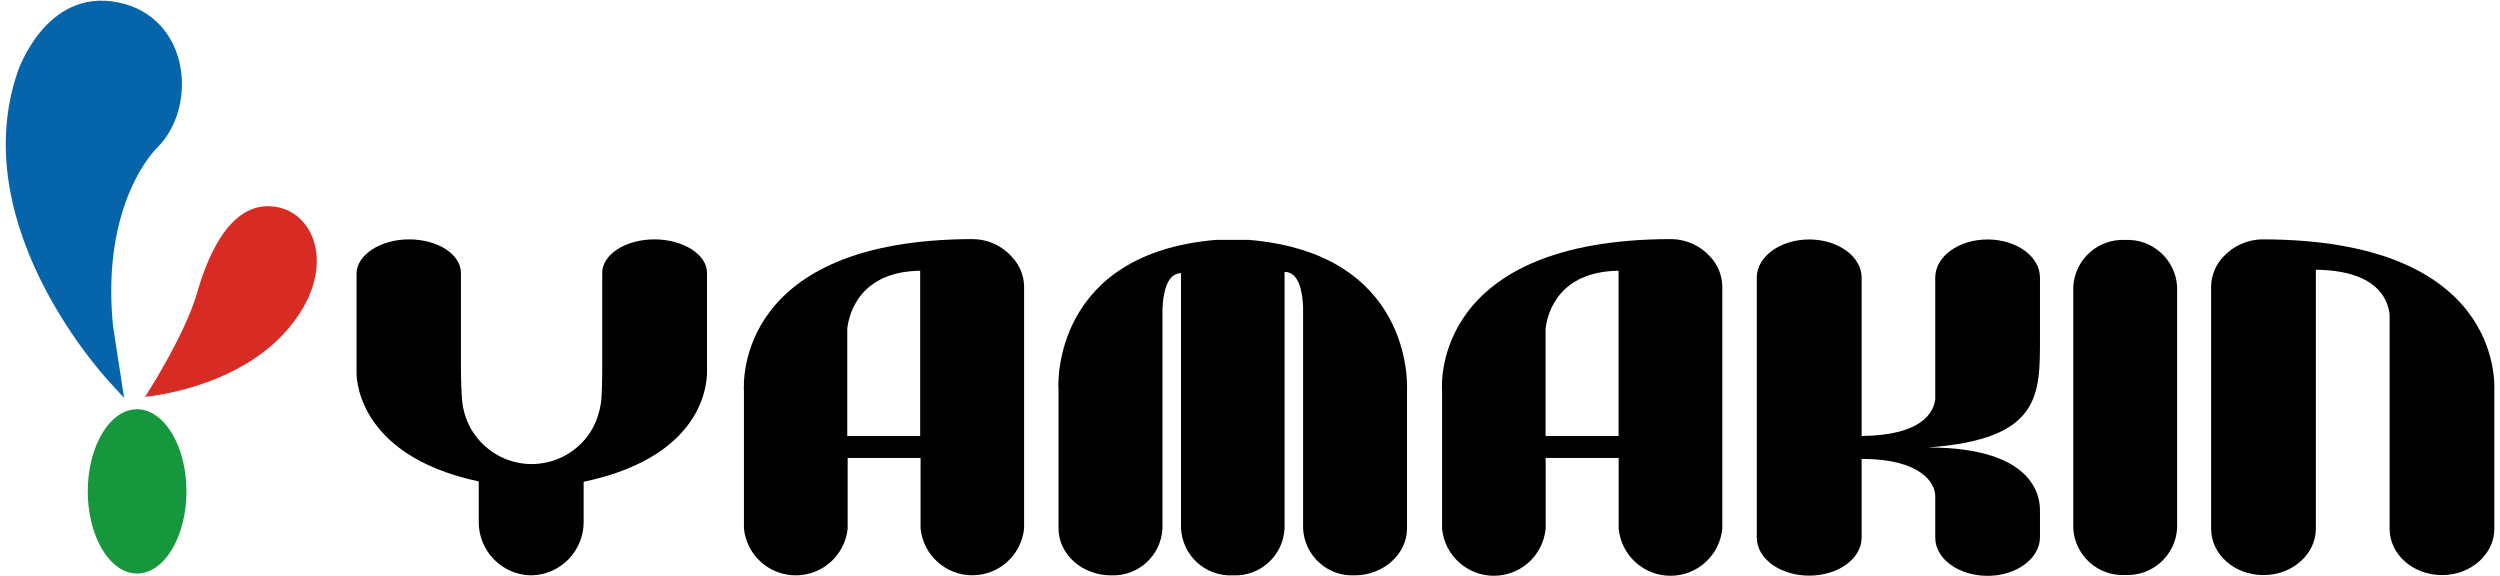
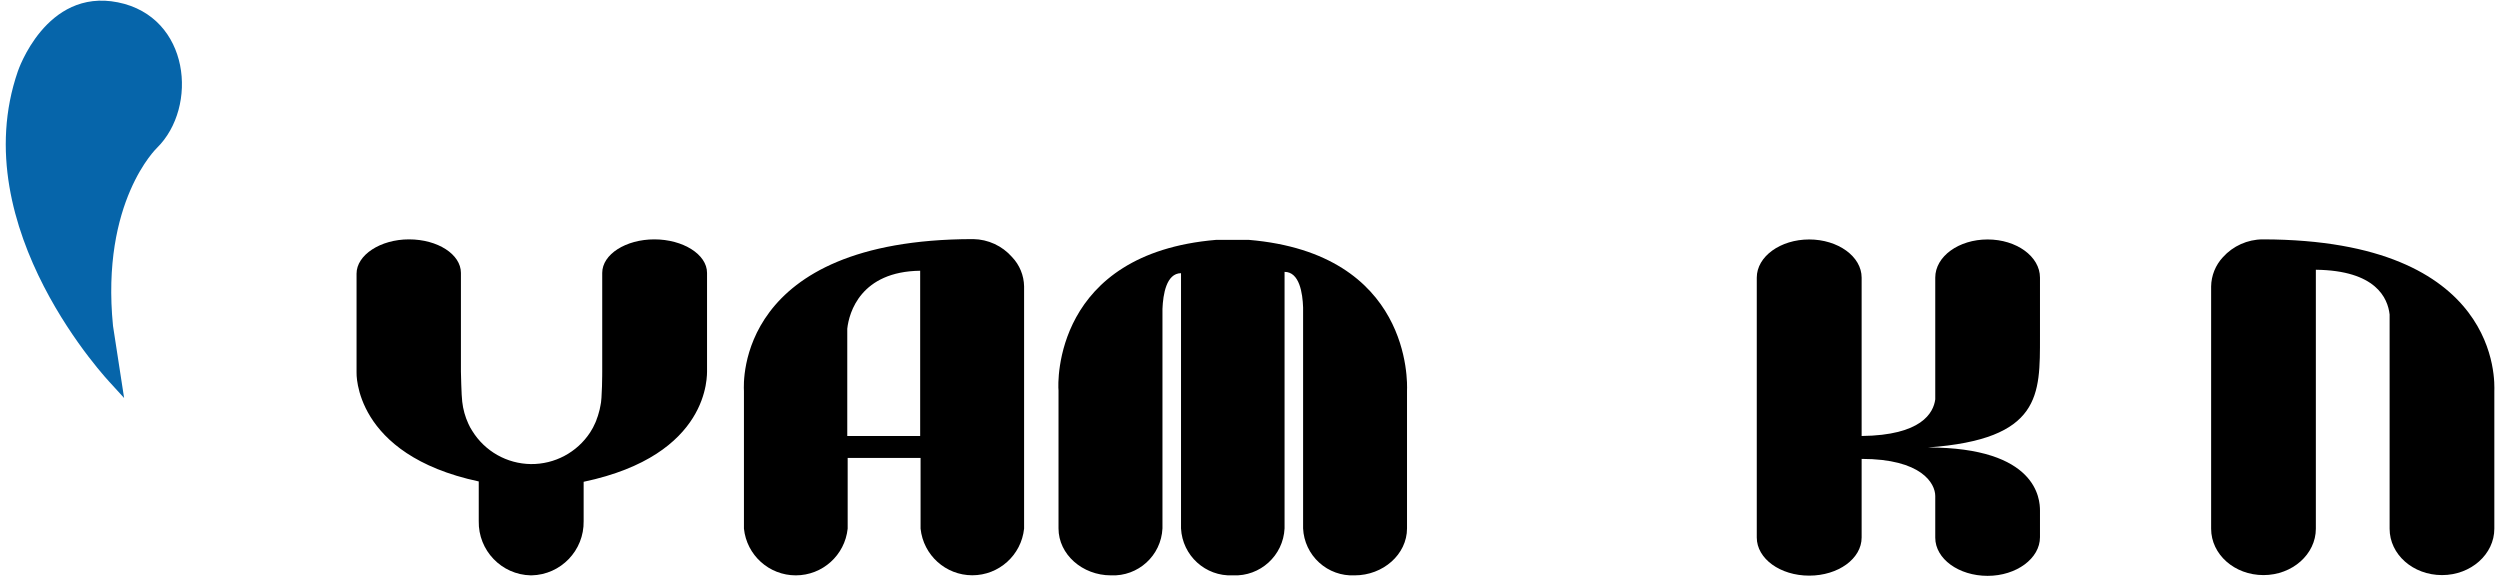
<svg xmlns="http://www.w3.org/2000/svg" width="217px" height="50px" viewBox="0 0 216 50" version="1.1">
  <g id="surface1">
    <path style=" stroke:none;fill-rule:nonzero;fill:rgb(2.353%,39.608%,66.667%);fill-opacity:1;" d="M 9.098 33.258 C 9.098 33.258 -3.672 19.859 1.047 6.195 C 1.047 6.195 3.461 -1.055 9.734 0.203 C 16.008 1.461 16.723 9.297 13.125 12.836 C 13.125 12.836 8.238 17.484 9.309 28.285 L 10.273 34.547 Z M 9.098 33.258 " />
-     <path style=" stroke:none;fill-rule:nonzero;fill:rgb(84.314%,16.863%,13.725%);fill-opacity:1;" d="M 12.094 34.441 C 12.094 34.441 15.539 29.148 16.609 25.41 C 17.68 21.672 19.727 17.41 23.375 17.941 C 27.02 18.473 28.84 23.672 24.332 28.746 C 19.824 33.82 12.094 34.441 12.094 34.441 Z M 12.094 34.441 " />
-     <path style=" stroke:none;fill-rule:nonzero;fill:rgb(8.627%,59.216%,23.922%);fill-opacity:1;" d="M 15.684 42.645 C 15.684 46.582 13.762 49.781 11.395 49.781 C 9.027 49.781 7.117 46.559 7.117 42.645 C 7.117 38.727 9.035 35.523 11.395 35.523 C 13.754 35.523 15.684 38.711 15.684 42.645 Z M 15.684 42.645 " />
    <path style=" stroke:none;fill-rule:nonzero;fill:rgb(0%,0%,0%);fill-opacity:1;" d="M 107.891 20.82 C 107.891 20.82 107.328 20.82 107.328 20.82 C 107.031 20.82 106.723 20.82 106.441 20.82 C 106.16 20.82 105.902 20.82 105.637 20.82 L 105.066 20.82 C 90.984 22.004 91.305 33.184 91.379 33.895 L 91.379 45.867 C 91.379 48.121 93.453 49.941 95.926 49.941 C 98.289 50.051 100.289 48.227 100.402 45.867 L 100.402 26.812 C 100.453 25.555 100.734 23.727 102.012 23.711 L 102.012 45.867 C 102.133 48.227 104.133 50.047 106.492 49.941 L 106.523 49.941 C 108.883 50.051 110.887 48.227 111 45.867 L 111 23.598 C 112.289 23.598 112.57 25.441 112.609 26.691 L 112.609 45.867 C 112.66 47 113.164 48.07 114.004 48.832 C 114.844 49.598 115.953 49.996 117.086 49.941 C 119.551 49.941 121.629 48.121 121.629 45.867 L 121.629 33.895 C 121.66 33.184 121.988 22.004 107.891 20.82 Z M 107.891 20.82 " />
    <path style=" stroke:none;fill-rule:nonzero;fill:rgb(0%,0%,0%);fill-opacity:1;" d="M 87.344 22.309 C 86.492 21.34 85.27 20.773 83.977 20.754 L 83.914 20.754 C 63.43 20.793 64.035 33.203 64.074 33.934 L 64.074 45.883 C 64.312 48.191 66.258 49.941 68.574 49.941 C 70.895 49.941 72.836 48.191 73.078 45.883 L 73.078 39.75 L 79.406 39.75 L 79.406 45.883 C 79.645 48.184 81.582 49.934 83.898 49.934 C 86.211 49.934 88.152 48.184 88.391 45.883 L 88.391 24.855 C 88.375 23.906 88 22.996 87.344 22.309 Z M 79.371 37.844 L 73.043 37.844 L 73.043 28.535 C 73.195 27.117 74.211 23.566 79.371 23.5 Z M 79.371 37.844 " />
    <path style=" stroke:none;fill-rule:nonzero;fill:rgb(0%,0%,0%);fill-opacity:1;" d="M 60.871 23.688 C 60.871 22.074 58.77 20.777 56.297 20.777 C 53.824 20.777 51.773 22.074 51.773 23.688 L 51.773 32.258 C 51.773 32.258 51.773 34.676 51.617 35.215 C 51.582 35.434 51.531 35.648 51.465 35.859 C 51.426 36.02 51.375 36.176 51.312 36.328 C 51.277 36.445 51.234 36.562 51.184 36.672 C 51.055 36.977 50.898 37.27 50.719 37.543 C 49.582 39.273 47.641 40.305 45.574 40.281 C 43.504 40.254 41.59 39.172 40.5 37.414 C 40.367 37.211 40.25 37 40.152 36.777 C 39.875 36.176 39.695 35.531 39.621 34.867 C 39.551 34.371 39.508 32.258 39.508 32.258 L 39.508 23.688 C 39.508 22.074 37.488 20.777 35 20.777 C 32.512 20.777 30.449 22.141 30.449 23.75 L 30.449 32.324 C 30.449 32.324 30.145 39.461 41.055 41.789 L 41.055 45.23 C 41.004 47.777 43.027 49.887 45.57 49.941 L 45.637 49.941 C 48.184 49.887 50.207 47.777 50.16 45.23 L 50.16 41.82 C 61.168 39.5 60.871 32.582 60.871 32.09 Z M 60.871 23.688 " />
-     <path style=" stroke:none;fill-rule:nonzero;fill:rgb(0%,0%,0%);fill-opacity:1;" d="M 147.973 22.309 C 147.109 21.332 145.871 20.766 144.566 20.754 L 144.5 20.754 C 124.012 20.793 124.613 33.203 124.672 33.934 L 124.672 45.883 C 124.891 48.203 126.84 49.977 129.168 49.977 C 131.496 49.977 133.445 48.203 133.664 45.883 L 133.664 39.75 L 140 39.75 L 140 45.883 C 140.223 48.203 142.168 49.977 144.496 49.977 C 146.828 49.977 148.773 48.203 148.996 45.883 L 148.996 24.855 C 148.98 23.91 148.613 23.004 147.973 22.309 Z M 139.992 37.844 L 133.656 37.844 L 133.656 28.535 C 133.816 27.117 134.824 23.566 139.992 23.5 Z M 139.992 37.844 " />
    <path style=" stroke:none;fill-rule:nonzero;fill:rgb(0%,0%,0%);fill-opacity:1;" d="M 166.836 38.84 C 176.699 38.133 176.57 34.273 176.57 29.23 L 176.57 24.098 C 176.57 22.262 174.535 20.785 172.023 20.785 C 169.512 20.785 167.48 22.262 167.48 24.098 L 167.48 34.668 C 167.32 35.836 166.297 37.785 161.09 37.844 L 161.09 24.098 C 161.09 22.262 159.035 20.785 156.539 20.785 C 154.043 20.785 151.988 22.262 151.988 24.098 L 151.988 46.656 C 151.988 48.492 154.02 49.965 156.539 49.965 C 159.059 49.965 161.09 48.492 161.09 46.656 L 161.09 39.832 C 166.281 39.832 167.48 41.957 167.48 43.055 L 167.48 46.672 C 167.48 48.508 169.52 49.984 172.023 49.984 C 174.527 49.984 176.57 48.469 176.57 46.633 L 176.57 44.32 C 176.57 43.344 176.336 38.84 166.836 38.84 Z M 166.836 38.84 " />
    <path style=" stroke:none;fill-rule:nonzero;fill:rgb(0%,0%,0%);fill-opacity:1;" d="M 195.945 20.777 L 195.895 20.777 C 194.582 20.785 193.328 21.348 192.449 22.324 C 191.805 23.016 191.441 23.918 191.426 24.863 L 191.426 45.891 C 191.426 48.129 193.457 49.918 195.969 49.918 C 198.48 49.918 200.516 48.105 200.516 45.891 L 200.516 23.414 C 205.734 23.477 206.758 25.879 206.918 27.297 L 206.918 45.891 C 206.918 48.129 208.953 49.918 211.469 49.918 C 213.98 49.918 216.008 48.105 216.008 45.891 L 216.008 33.949 C 216.023 33.211 216.652 20.82 195.945 20.777 Z M 195.945 20.777 " />
-     <path style=" stroke:none;fill-rule:nonzero;fill:rgb(0%,0%,0%);fill-opacity:1;" d="M 188.473 45.883 C 188.32 48.23 186.312 50.023 183.961 49.91 C 181.613 50.031 179.605 48.234 179.461 45.883 L 179.461 24.855 C 179.609 22.508 181.613 20.711 183.961 20.828 C 186.312 20.711 188.32 22.504 188.473 24.855 Z M 188.473 45.883 " />
  </g>
</svg>